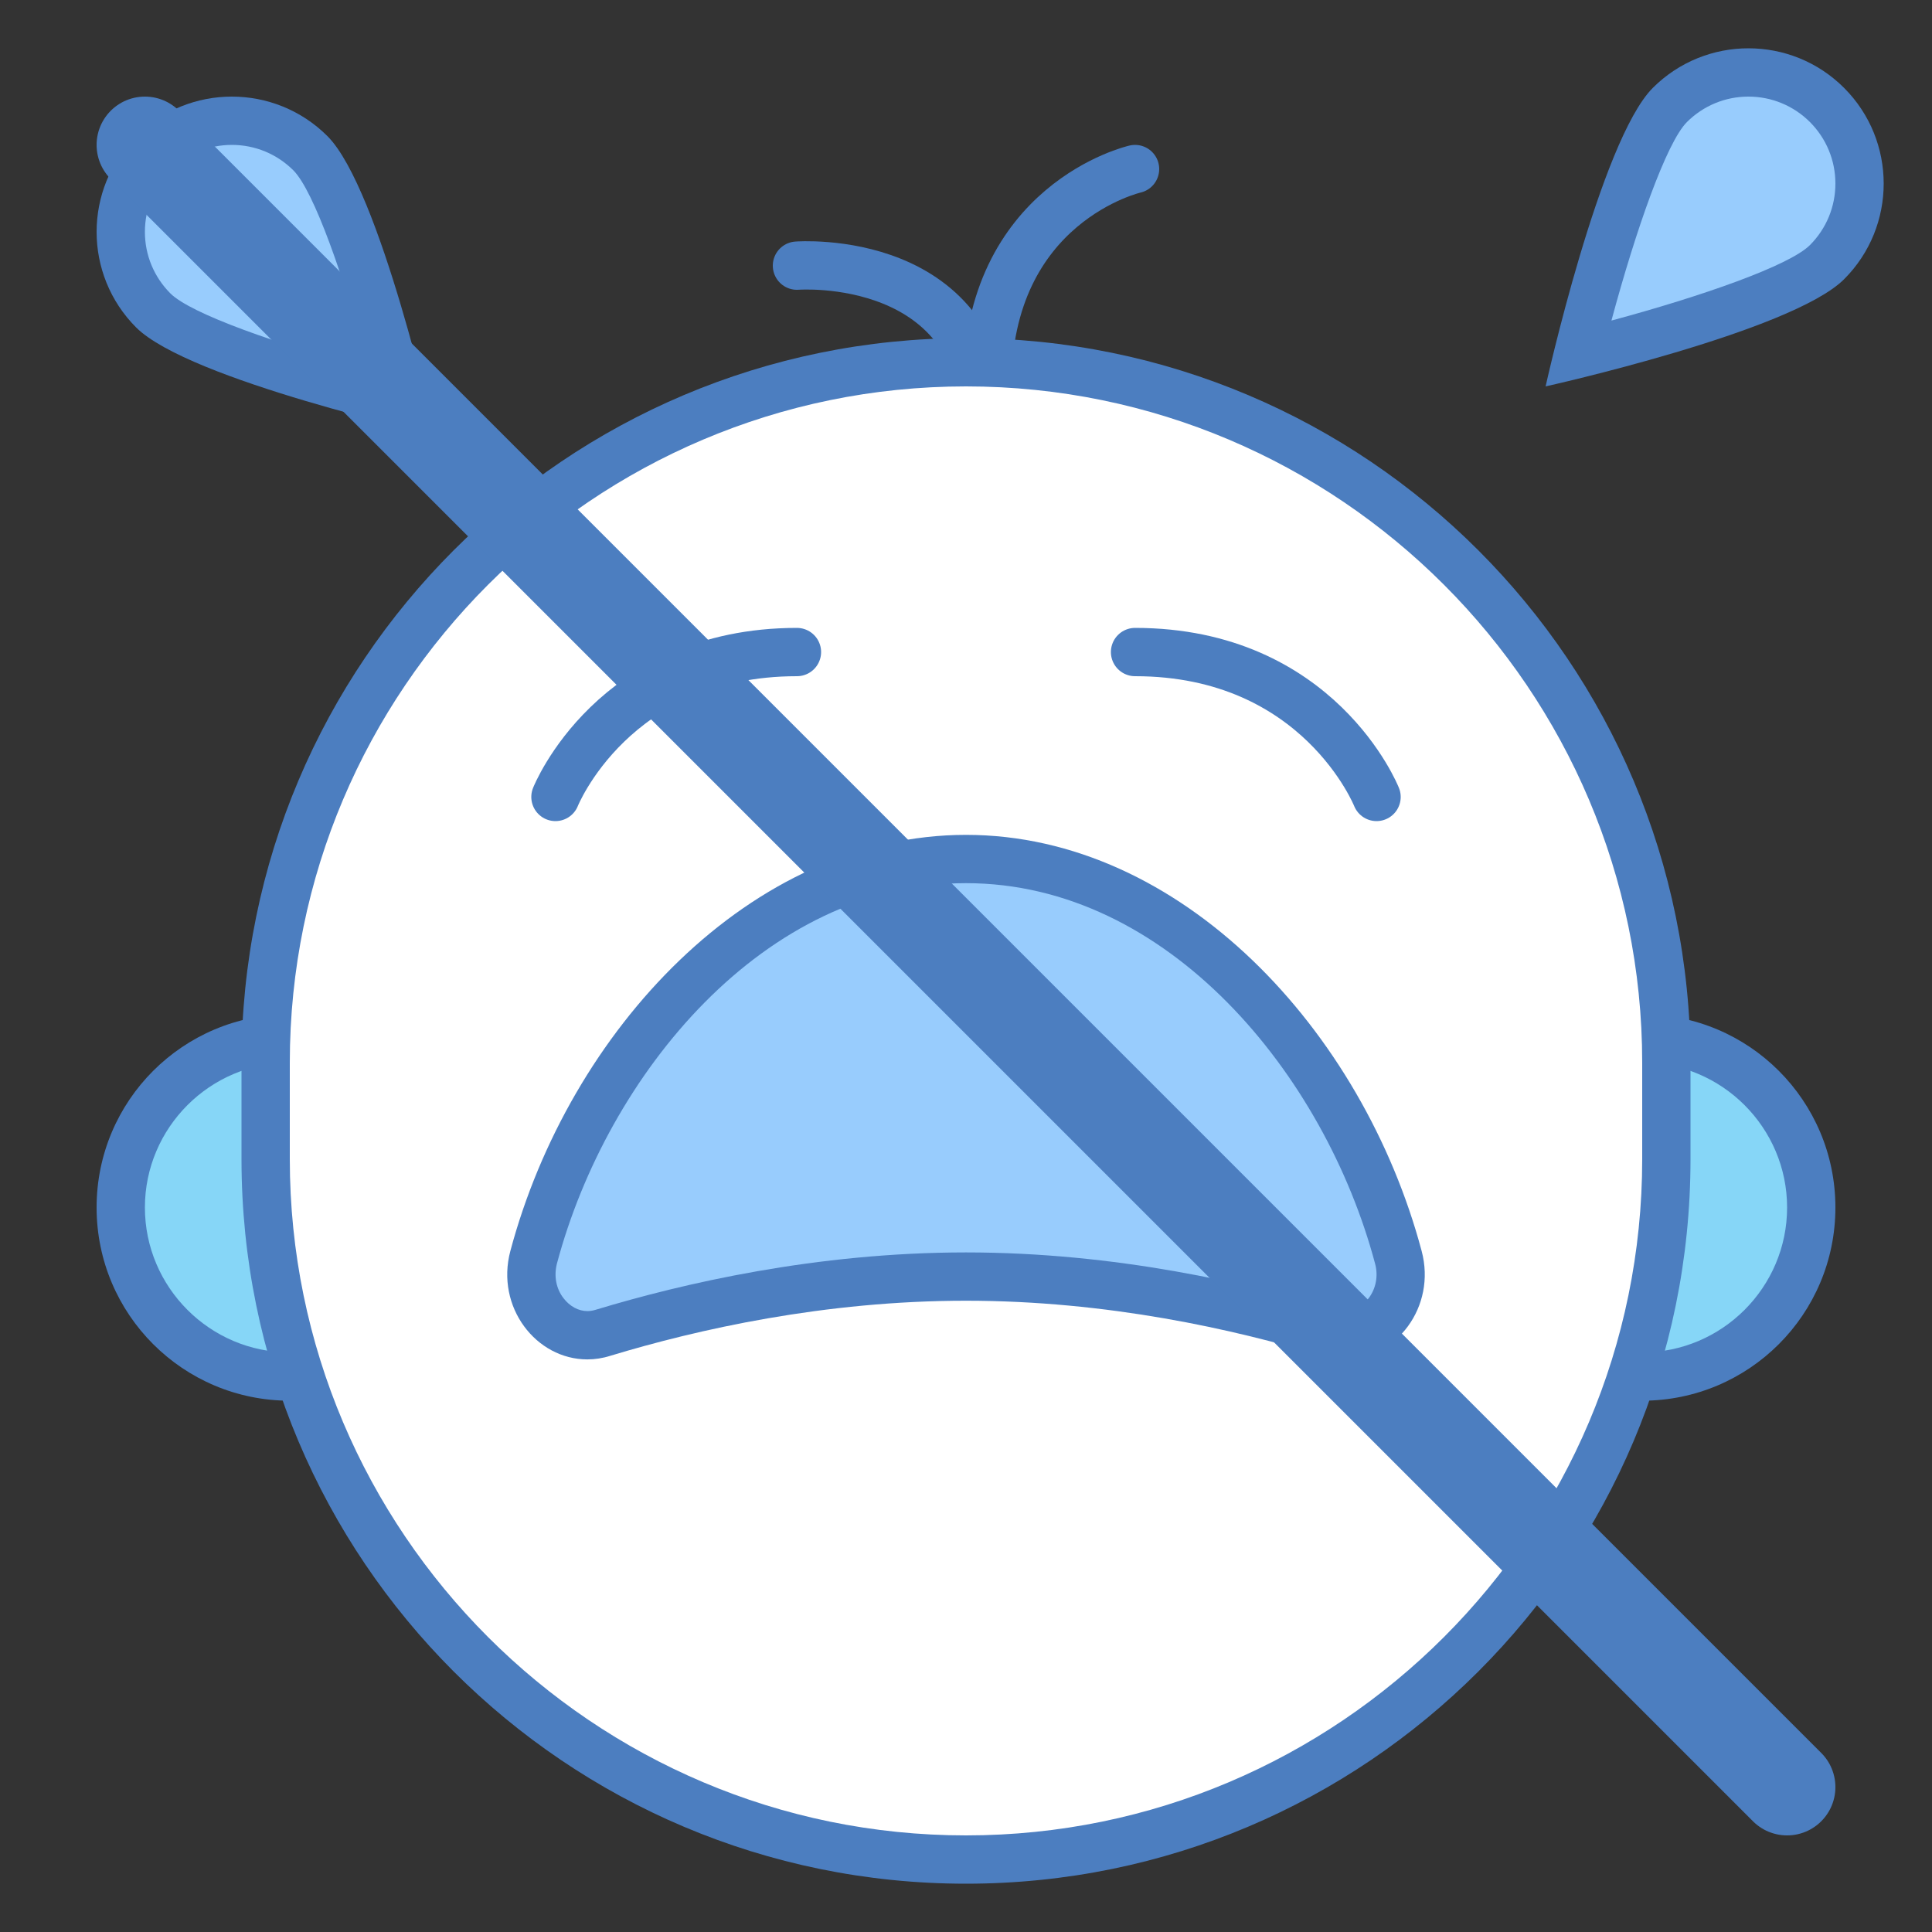
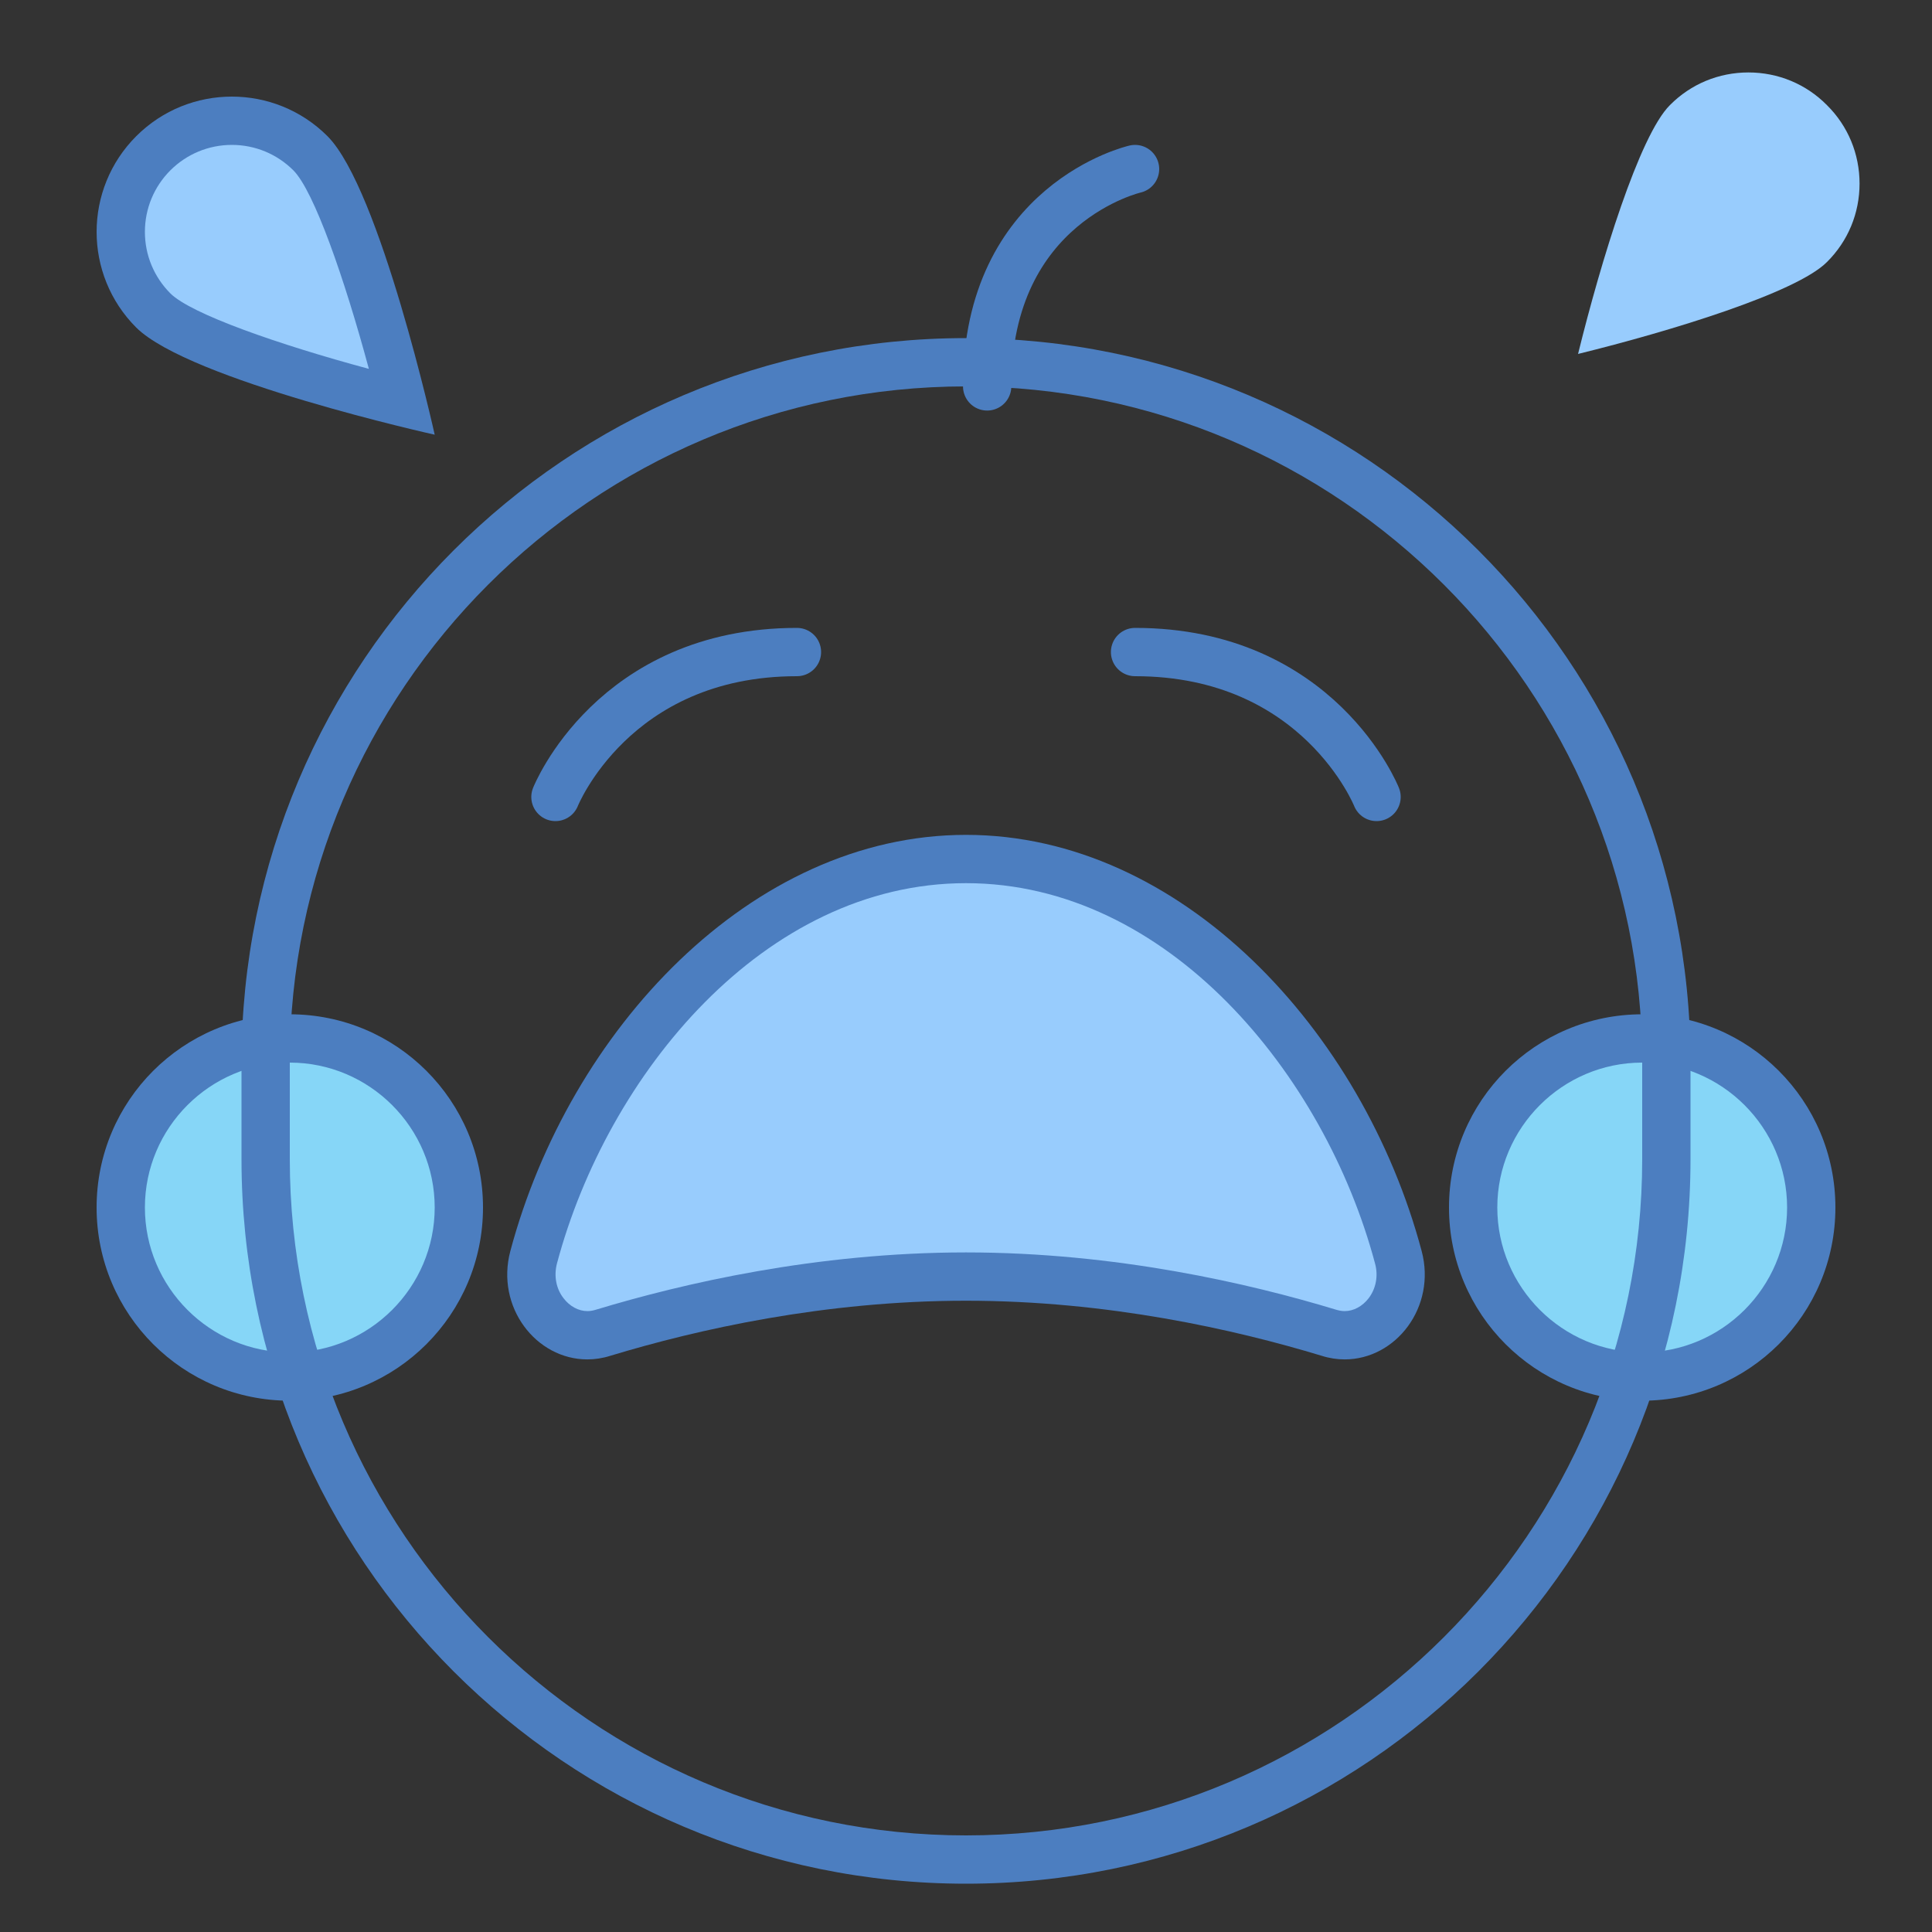
<svg xmlns="http://www.w3.org/2000/svg" viewBox="0 0 40 40" version="1.1">
  <rect x="0" y="0" width="40" height="40" fill="#333333" stroke="none" />
  <g id="surface1">
    <path style="fill:none;stroke-width:1;stroke-linecap:round;stroke-linejoin:miter;stroke:#4c7ec0;stroke-opacity:1;stroke-miterlimit:10;" d="M 20.438 8 C 20.438 4.195 23.5 3.5 23.5 3.5 " />
-     <path style="fill:none;stroke-width:1;stroke-linecap:round;stroke-linejoin:miter;stroke:#4c7ec0;stroke-opacity:1;stroke-miterlimit:10;" d="M 20.438 9 C 20.438 5.195 16.5 5.5 16.5 5.5 " />
    <path style=" fill:#86d6f7;" d="M 34 28.5 C 32.07 28.5 30.5 26.93 30.5 25 C 30.5 23.07 32.07 21.5 34 21.5 C 35.93 21.5 37.5 23.07 37.5 25 C 37.5 26.93 35.93 28.5 34 28.5 Z M 6 28.5 C 4.07 28.5 2.5 26.93 2.5 25 C 2.5 23.07 4.07 21.5 6 21.5 C 7.93 21.5 9.5 23.07 9.5 25 C 9.5 26.93 7.93 28.5 6 28.5 Z " />
    <path style=" fill:#4c7ec0;" d="M 34 22 C 35.652 22 37 23.348 37 25 C 37 26.652 35.652 28 34 28 C 32.348 28 31 26.652 31 25 C 31 23.348 32.348 22 34 22 M 6 22 C 7.652 22 9 23.348 9 25 C 9 26.652 7.652 28 6 28 C 4.348 28 3 26.652 3 25 C 3 23.348 4.348 22 6 22 M 34 21 C 31.789 21 30 22.789 30 25 C 30 27.211 31.789 29 34 29 C 36.211 29 38 27.211 38 25 C 38 22.789 36.211 21 34 21 Z M 6 21 C 3.789 21 2 22.789 2 25 C 2 27.211 3.789 29 6 29 C 8.211 29 10 27.211 10 25 C 10 22.789 8.211 21 6 21 Z " />
-     <path style=" fill:#FFFFFF;" d="M 20 38.5 C 12.004 38.5 5.5 31.996 5.5 24 L 5.5 22 C 5.5 14.004 12.004 7.5 20 7.5 C 27.996 7.5 34.5 14.004 34.5 22 L 34.5 24 C 34.5 31.996 27.996 38.5 20 38.5 Z " />
    <path style=" fill:#4c7ec0;" d="M 20 8 C 27.719 8 34 14.281 34 22 L 34 24 C 34 31.719 27.719 38 20 38 C 12.281 38 6 31.719 6 24 L 6 22 C 6 14.281 12.281 8 20 8 M 20 7 C 11.715 7 5 13.715 5 22 L 5 24 C 5 32.285 11.715 39 20 39 C 28.285 39 35 32.285 35 24 L 35 22 C 35 13.715 28.285 7 20 7 Z " />
    <path style="fill:none;stroke-width:1;stroke-linecap:round;stroke-linejoin:miter;stroke:#4c7ec0;stroke-opacity:1;stroke-miterlimit:10;" d="M 23.5 13.5 C 27.309 13.5 28.5 16.5 28.5 16.5 " />
    <path style="fill:none;stroke-width:1;stroke-linecap:round;stroke-linejoin:miter;stroke:#4c7ec0;stroke-opacity:1;stroke-miterlimit:10;" d="M 16.5 13.5 C 12.691 13.5 11.5 16.5 11.5 16.5 " />
    <path style=" fill:#98CCFD;" d="M 27.84 27.645 C 27.73 27.645 27.617 27.625 27.508 27.594 C 25.762 27.062 23.039 26.43 20 26.43 C 16.961 26.43 14.238 27.062 12.492 27.594 C 12.383 27.629 12.27 27.645 12.16 27.645 C 11.816 27.645 11.492 27.477 11.27 27.184 C 11.02 26.859 10.938 26.438 11.047 26.031 C 12.141 21.934 15.566 17.785 20 17.785 C 24.434 17.785 27.859 21.934 28.949 26.031 C 29.059 26.438 28.98 26.859 28.73 27.184 C 28.508 27.477 28.184 27.645 27.84 27.645 Z " />
    <path style=" fill:#4c7ec0;" d="M 20 18.285 C 24.18 18.285 27.426 22.246 28.469 26.16 C 28.539 26.414 28.488 26.68 28.336 26.879 C 28.207 27.047 28.023 27.145 27.84 27.145 C 27.777 27.145 27.719 27.133 27.652 27.113 C 25.875 26.574 23.102 25.93 20 25.93 C 16.898 25.93 14.129 26.574 12.348 27.113 C 12.285 27.133 12.223 27.145 12.164 27.145 C 11.977 27.145 11.797 27.047 11.668 26.879 C 11.512 26.68 11.465 26.414 11.531 26.16 C 12.574 22.246 15.82 18.285 20 18.285 M 20 17.285 C 15.547 17.285 11.785 21.336 10.566 25.902 C 10.258 27.059 11.098 28.145 12.16 28.145 C 12.316 28.145 12.477 28.121 12.637 28.07 C 14.441 27.523 17.07 26.93 20 26.93 C 22.93 26.93 25.559 27.523 27.363 28.07 C 27.523 28.121 27.684 28.145 27.84 28.145 C 28.902 28.145 29.742 27.059 29.434 25.902 C 28.215 21.332 24.453 17.285 20 17.285 Z " />
    <path style=" fill:#98CCFD;" d="M 32.672 7.328 C 33.145 5.406 33.941 2.805 34.574 2.176 C 35.008 1.738 35.586 1.5 36.199 1.5 C 36.812 1.5 37.391 1.738 37.824 2.176 C 38.262 2.609 38.5 3.188 38.5 3.801 C 38.5 4.414 38.262 4.992 37.824 5.426 C 37.195 6.059 34.594 6.855 32.672 7.328 Z " />
-     <path style=" fill:#4c7ec0;" d="M 36.199 2 C 36.68 2 37.133 2.188 37.473 2.527 C 37.812 2.867 38 3.32 38 3.801 C 38 4.281 37.812 4.734 37.473 5.074 C 37.047 5.5 35.234 6.133 33.363 6.637 C 33.867 4.766 34.5 2.953 34.926 2.527 C 35.266 2.188 35.719 2 36.199 2 M 36.199 1 C 35.484 1 34.766 1.273 34.219 1.82 C 33.129 2.914 32 8 32 8 C 32 8 37.086 6.871 38.18 5.781 C 39.273 4.688 39.273 2.914 38.18 1.82 C 37.633 1.273 36.918 1 36.199 1 Z " />
    <path style=" fill:#98CCFD;" d="M 8.328 8.328 C 6.406 7.855 3.805 7.059 3.176 6.426 C 2.738 5.992 2.5 5.414 2.5 4.801 C 2.5 4.184 2.738 3.609 3.176 3.176 C 3.609 2.738 4.188 2.5 4.801 2.5 C 5.414 2.5 5.992 2.738 6.426 3.176 C 7.059 3.805 7.855 6.406 8.328 8.328 Z " />
    <path style=" fill:#4c7ec0;" d="M 4.801 3 C 5.281 3 5.734 3.188 6.074 3.527 C 6.5 3.953 7.133 5.766 7.637 7.637 C 5.766 7.133 3.953 6.5 3.527 6.074 C 3.188 5.734 3 5.281 3 4.801 C 3 4.32 3.188 3.867 3.527 3.527 C 3.867 3.188 4.32 3 4.801 3 M 4.801 2 C 4.082 2 3.367 2.273 2.82 2.82 C 1.727 3.914 1.727 5.688 2.82 6.781 C 3.914 7.871 9 9 9 9 C 9 9 7.871 3.914 6.781 2.82 C 6.234 2.273 5.516 2 4.801 2 Z " />
-     <path style="fill:none;stroke-width:2;stroke-linecap:round;stroke-linejoin:miter;stroke:#4c7ec0;stroke-opacity:1;stroke-miterlimit:10;" d="M 3 3 L 37 37 " />
  </g>
</svg>